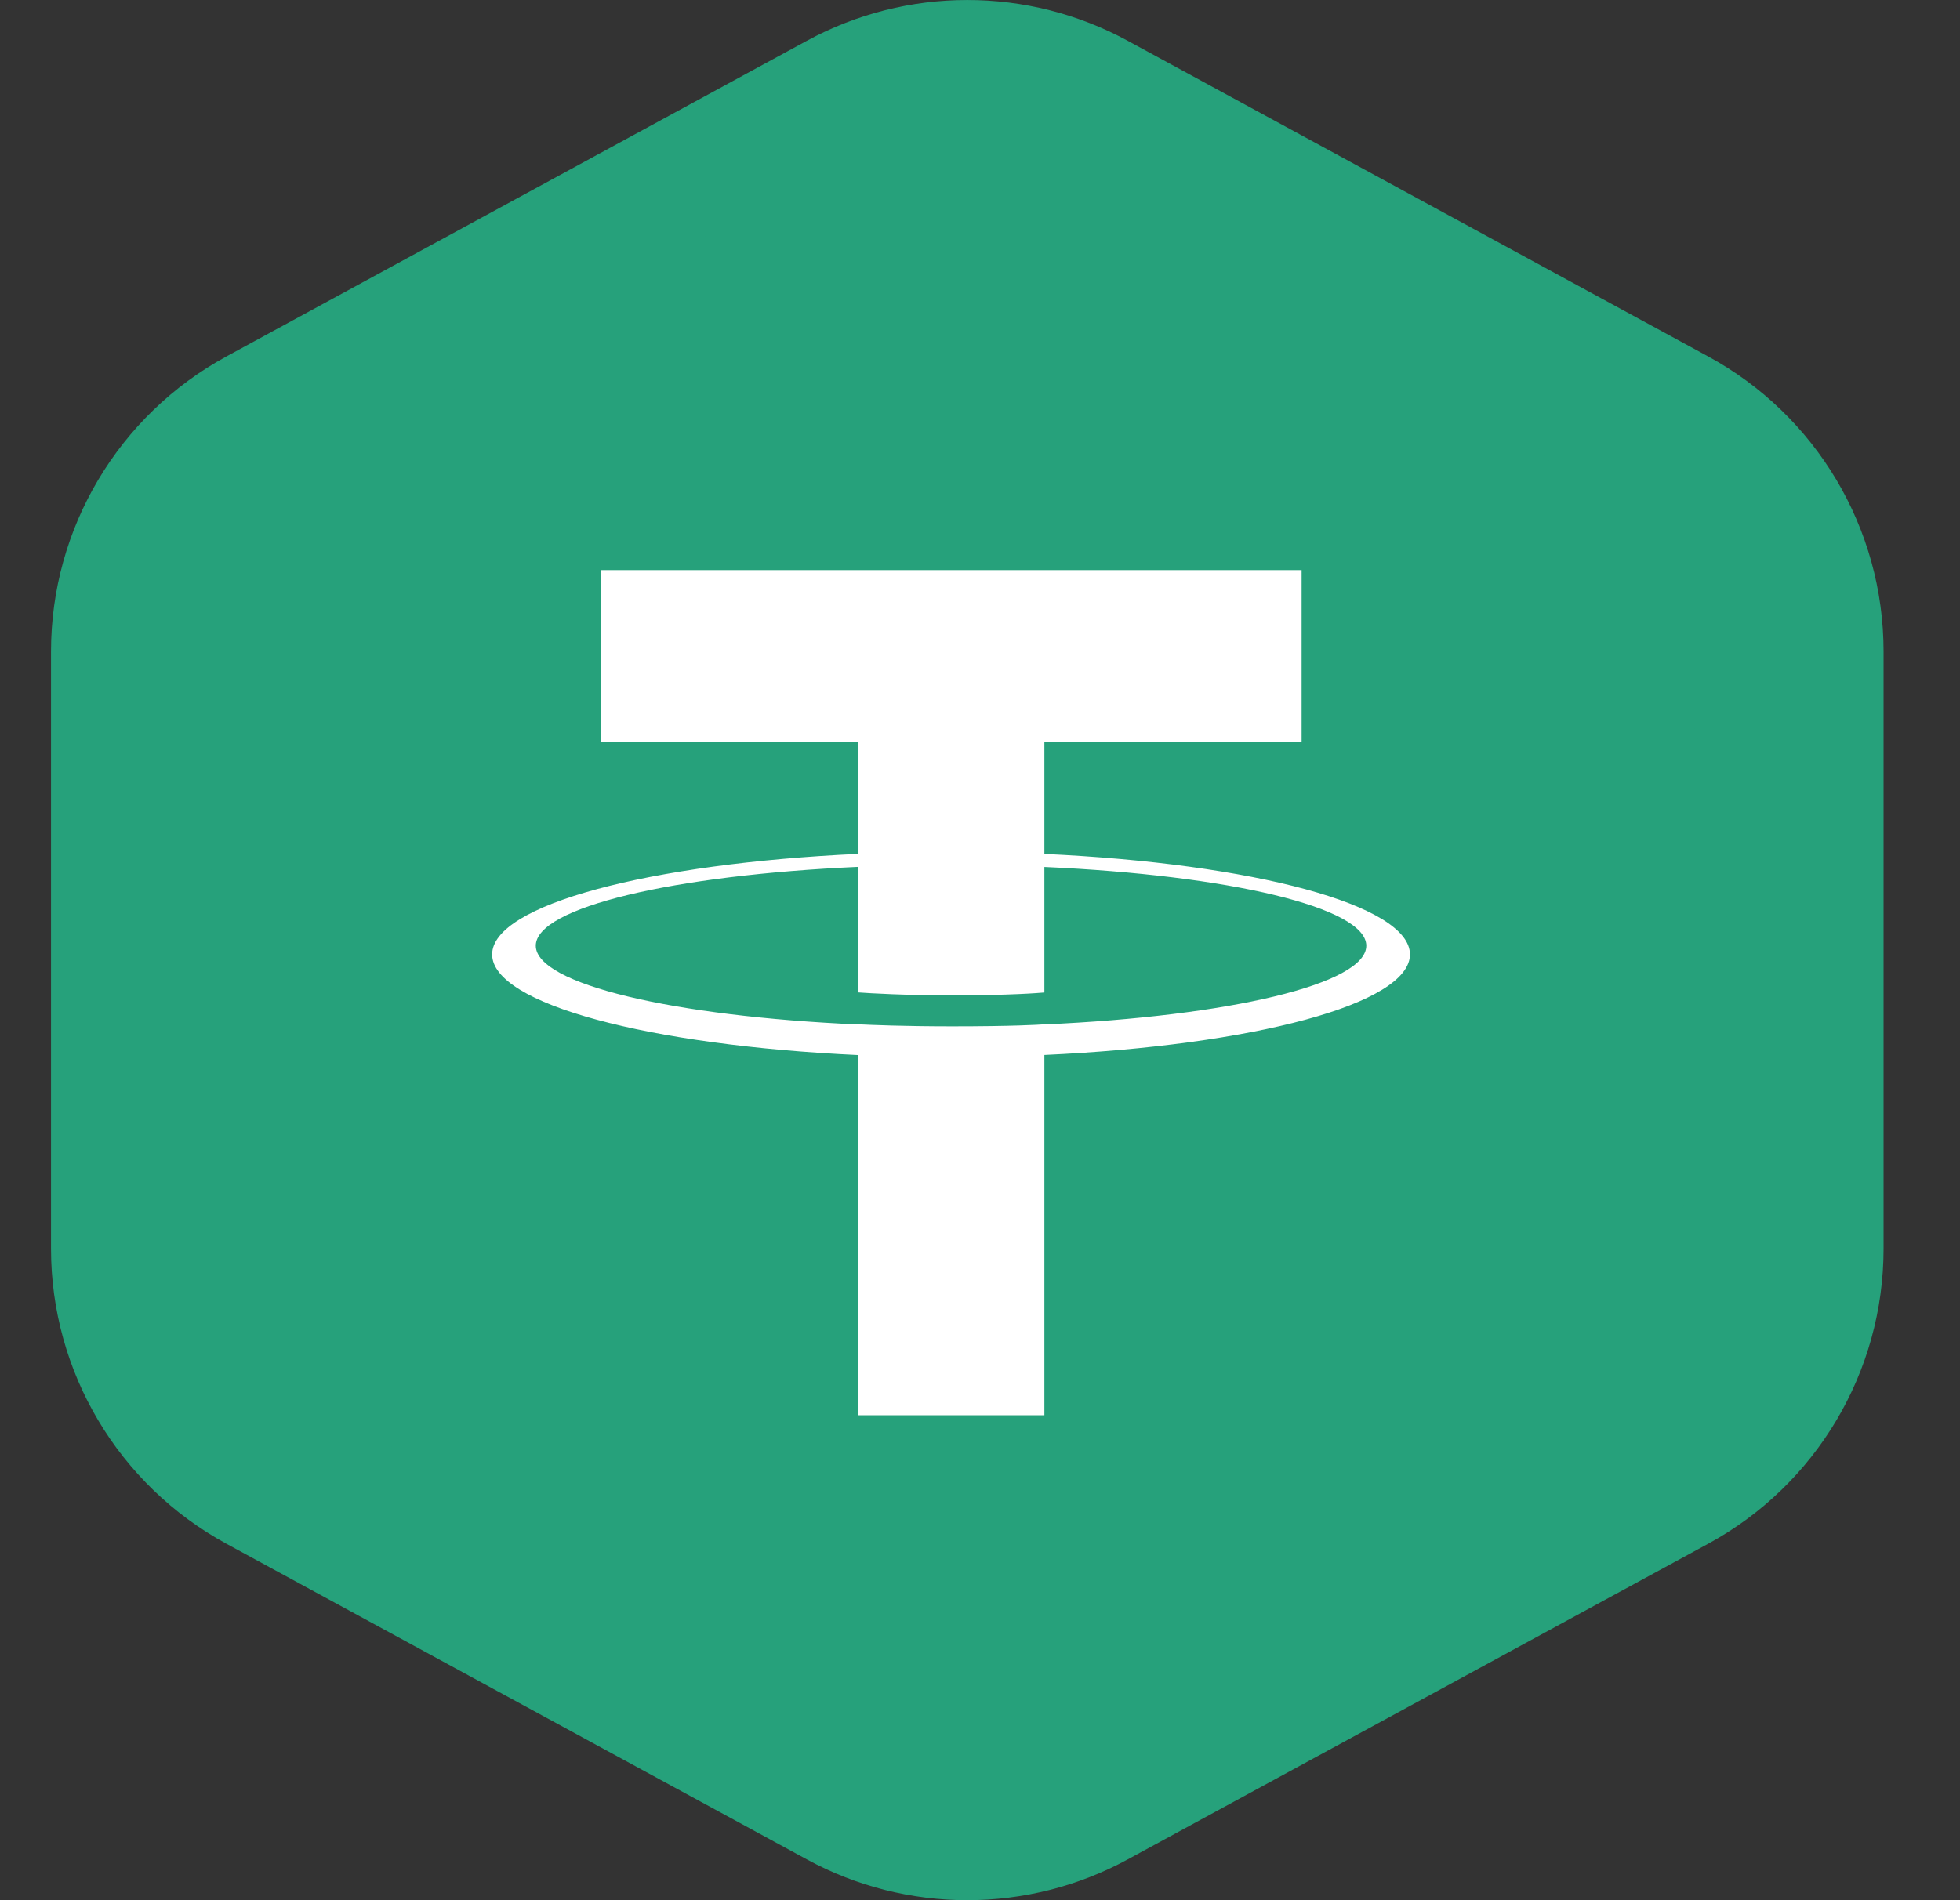
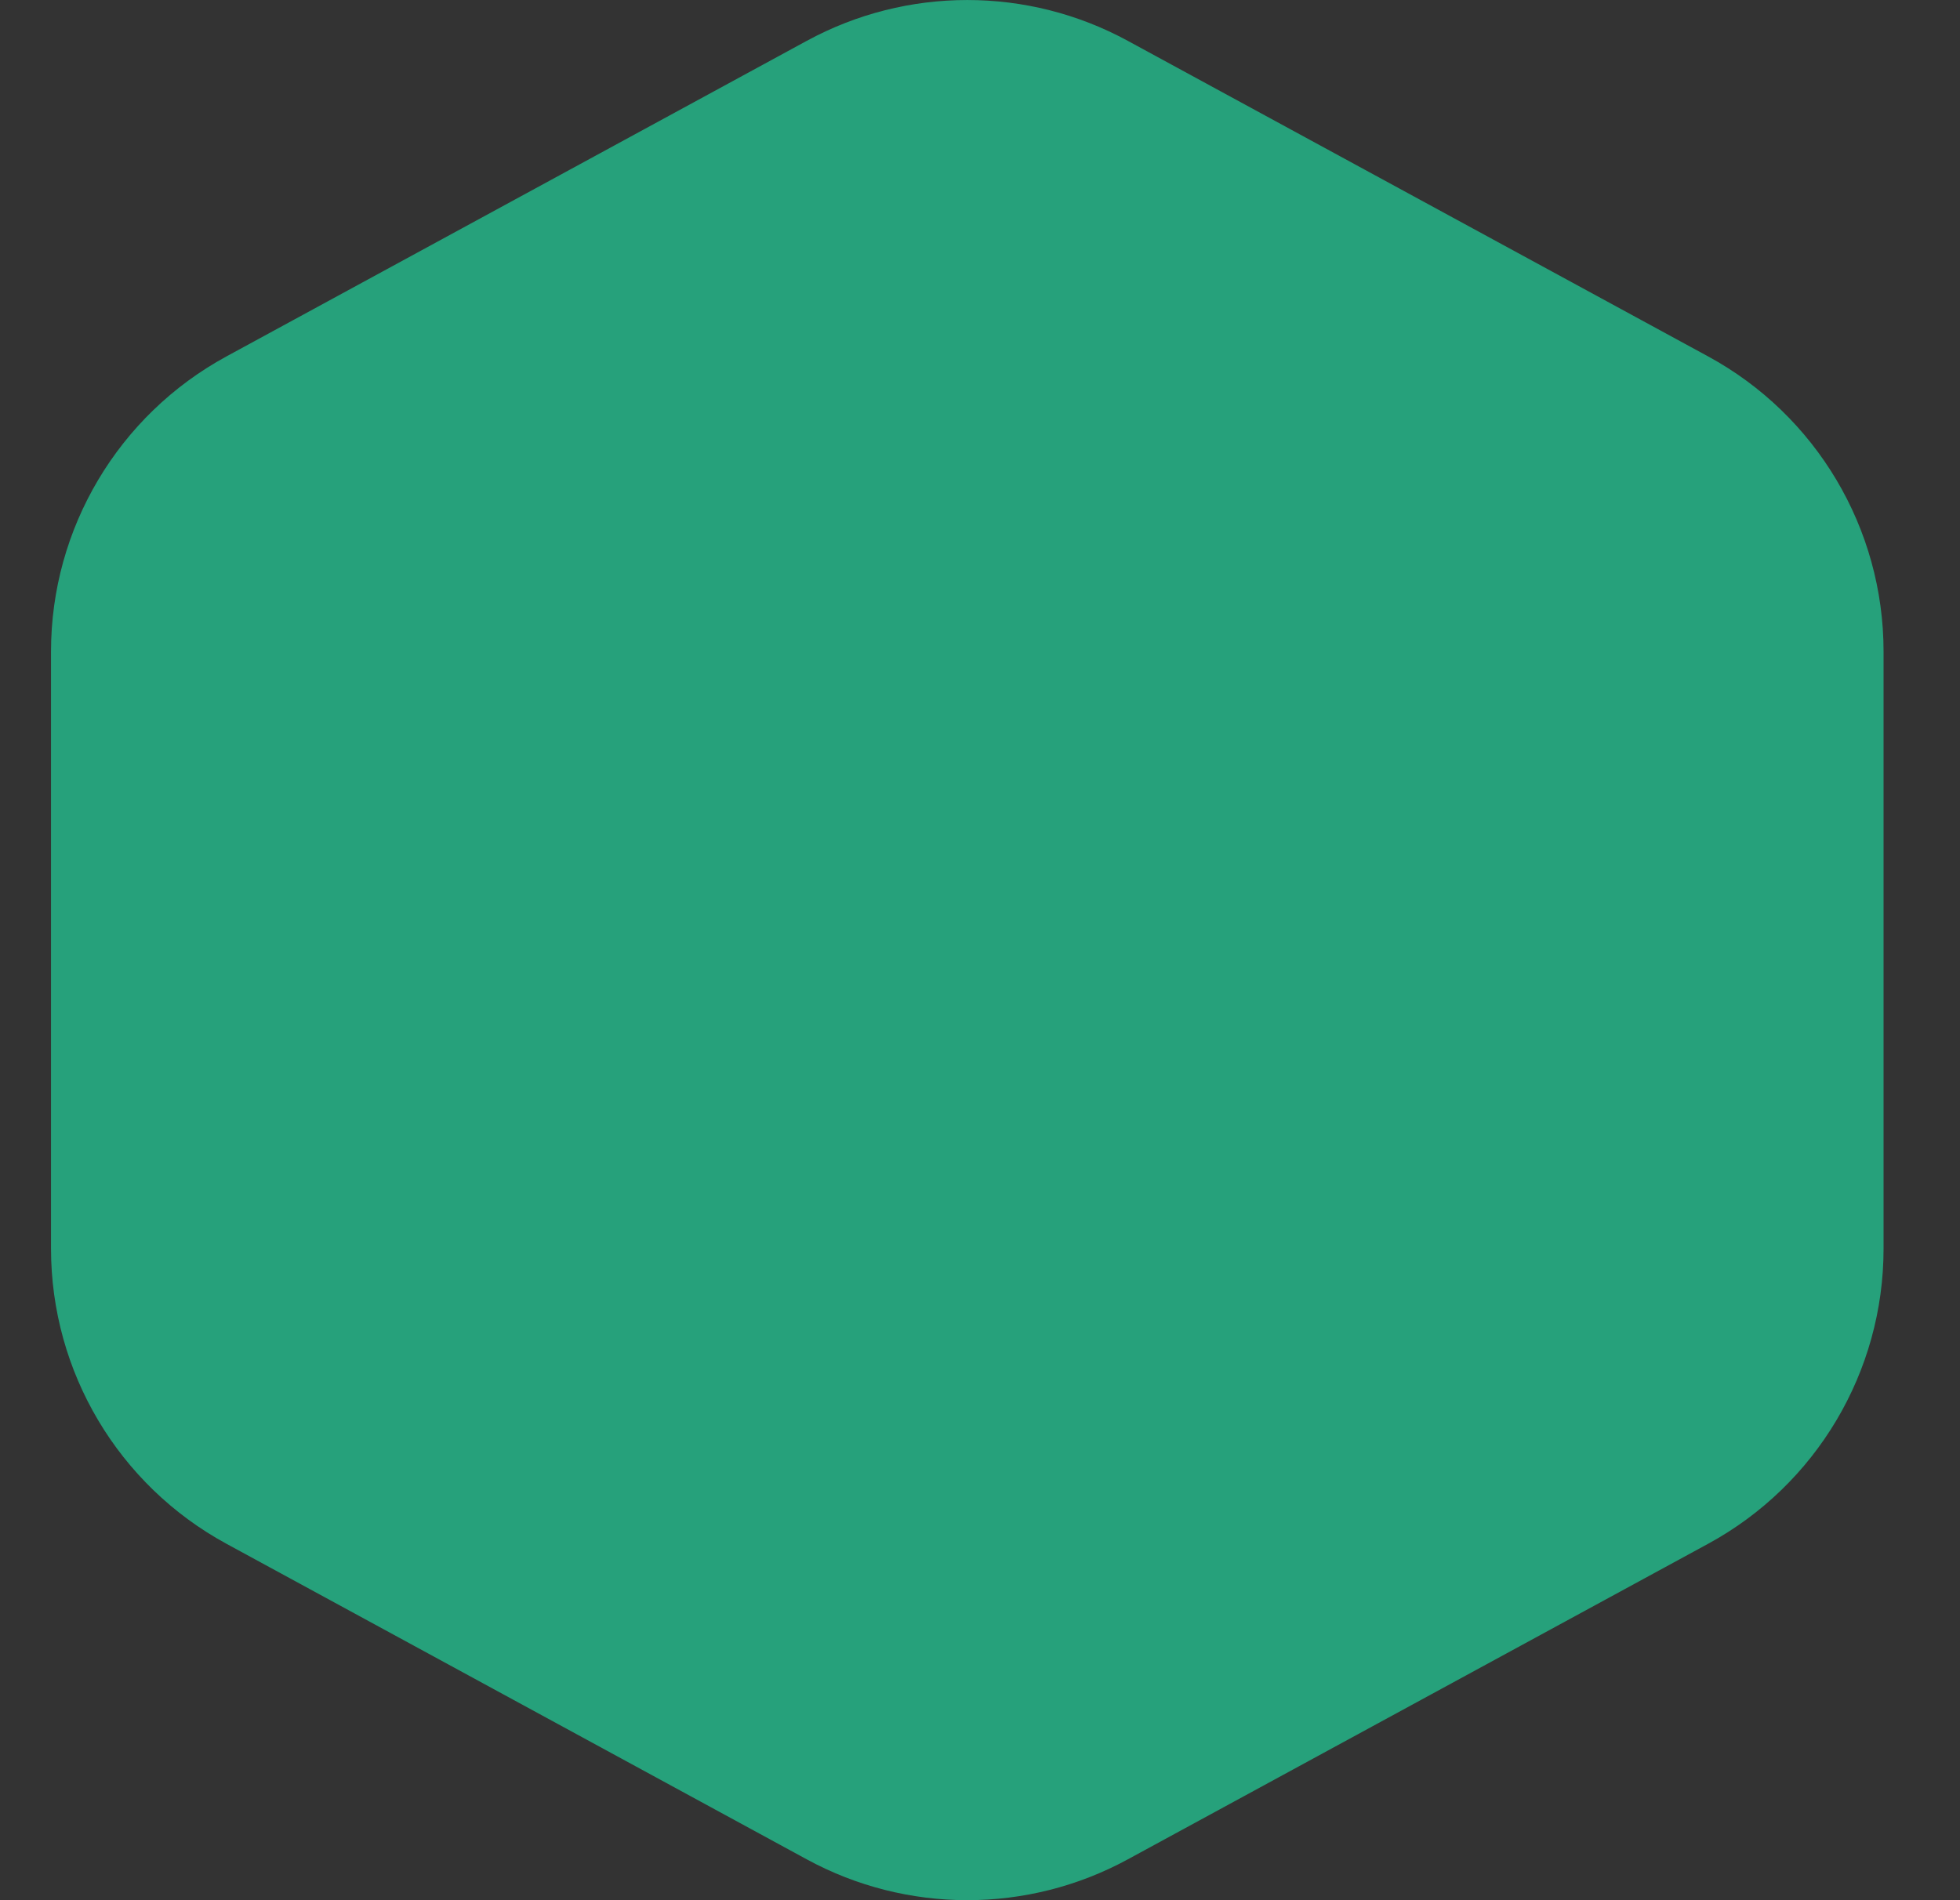
<svg xmlns="http://www.w3.org/2000/svg" width="33" height="32" viewBox="0 0 33 32" fill="none">
  <rect x="0" y="0" width="33" height="32" fill="#333333" stroke="none" />
  <path fill-rule="evenodd" clip-rule="evenodd" d="M13.583 0.688C15.268 -0.229 17.304 -0.229 18.989 0.688L28.759 6.002C30.58 6.992 31.713 8.899 31.713 10.971V21.029C31.713 23.101 30.58 25.008 28.759 25.998L18.989 31.312C17.304 32.229 15.268 32.229 13.583 31.312L3.813 25.998C1.993 25.008 0.859 23.101 0.859 21.029L0.859 10.971C0.859 8.899 1.993 6.992 3.813 6.002L13.583 0.688Z" fill="#26A17B" />
  <g clip-path="url(#clip0)">
    <path d="M16.286 28.8C23.356 28.8 29.086 23.069 29.086 16C29.086 8.931 23.356 3.2 16.286 3.2C9.217 3.2 3.486 8.931 3.486 16C3.486 23.069 9.217 28.8 16.286 28.8Z" fill="#26A17B" />
    <path fill-rule="evenodd" clip-rule="evenodd" d="M17.584 17.252V17.25C17.496 17.257 17.042 17.284 16.03 17.284C15.222 17.284 14.653 17.26 14.453 17.25V17.253C11.343 17.116 9.021 16.574 9.021 15.926C9.021 15.279 11.343 14.737 14.453 14.598V16.713C14.656 16.728 15.239 16.762 16.044 16.762C17.009 16.762 17.493 16.722 17.584 16.714V14.6C20.688 14.738 23.004 15.28 23.004 15.926C23.004 16.574 20.688 17.114 17.584 17.252ZM17.584 14.38V12.487H21.915V9.601H10.122V12.487H14.453V14.379C10.933 14.541 8.286 15.238 8.286 16.073C8.286 16.909 10.933 17.605 14.453 17.768V23.833H17.584V17.766C21.098 17.605 23.739 16.908 23.739 16.073C23.739 15.239 21.098 14.542 17.584 14.38Z" fill="white" />
  </g>
  <defs>
    <clipPath id="clip0">
-       <rect width="25.6" height="25.6" fill="white" transform="translate(3.486 3.2)" />
-     </clipPath>
+       </clipPath>
  </defs>
</svg>